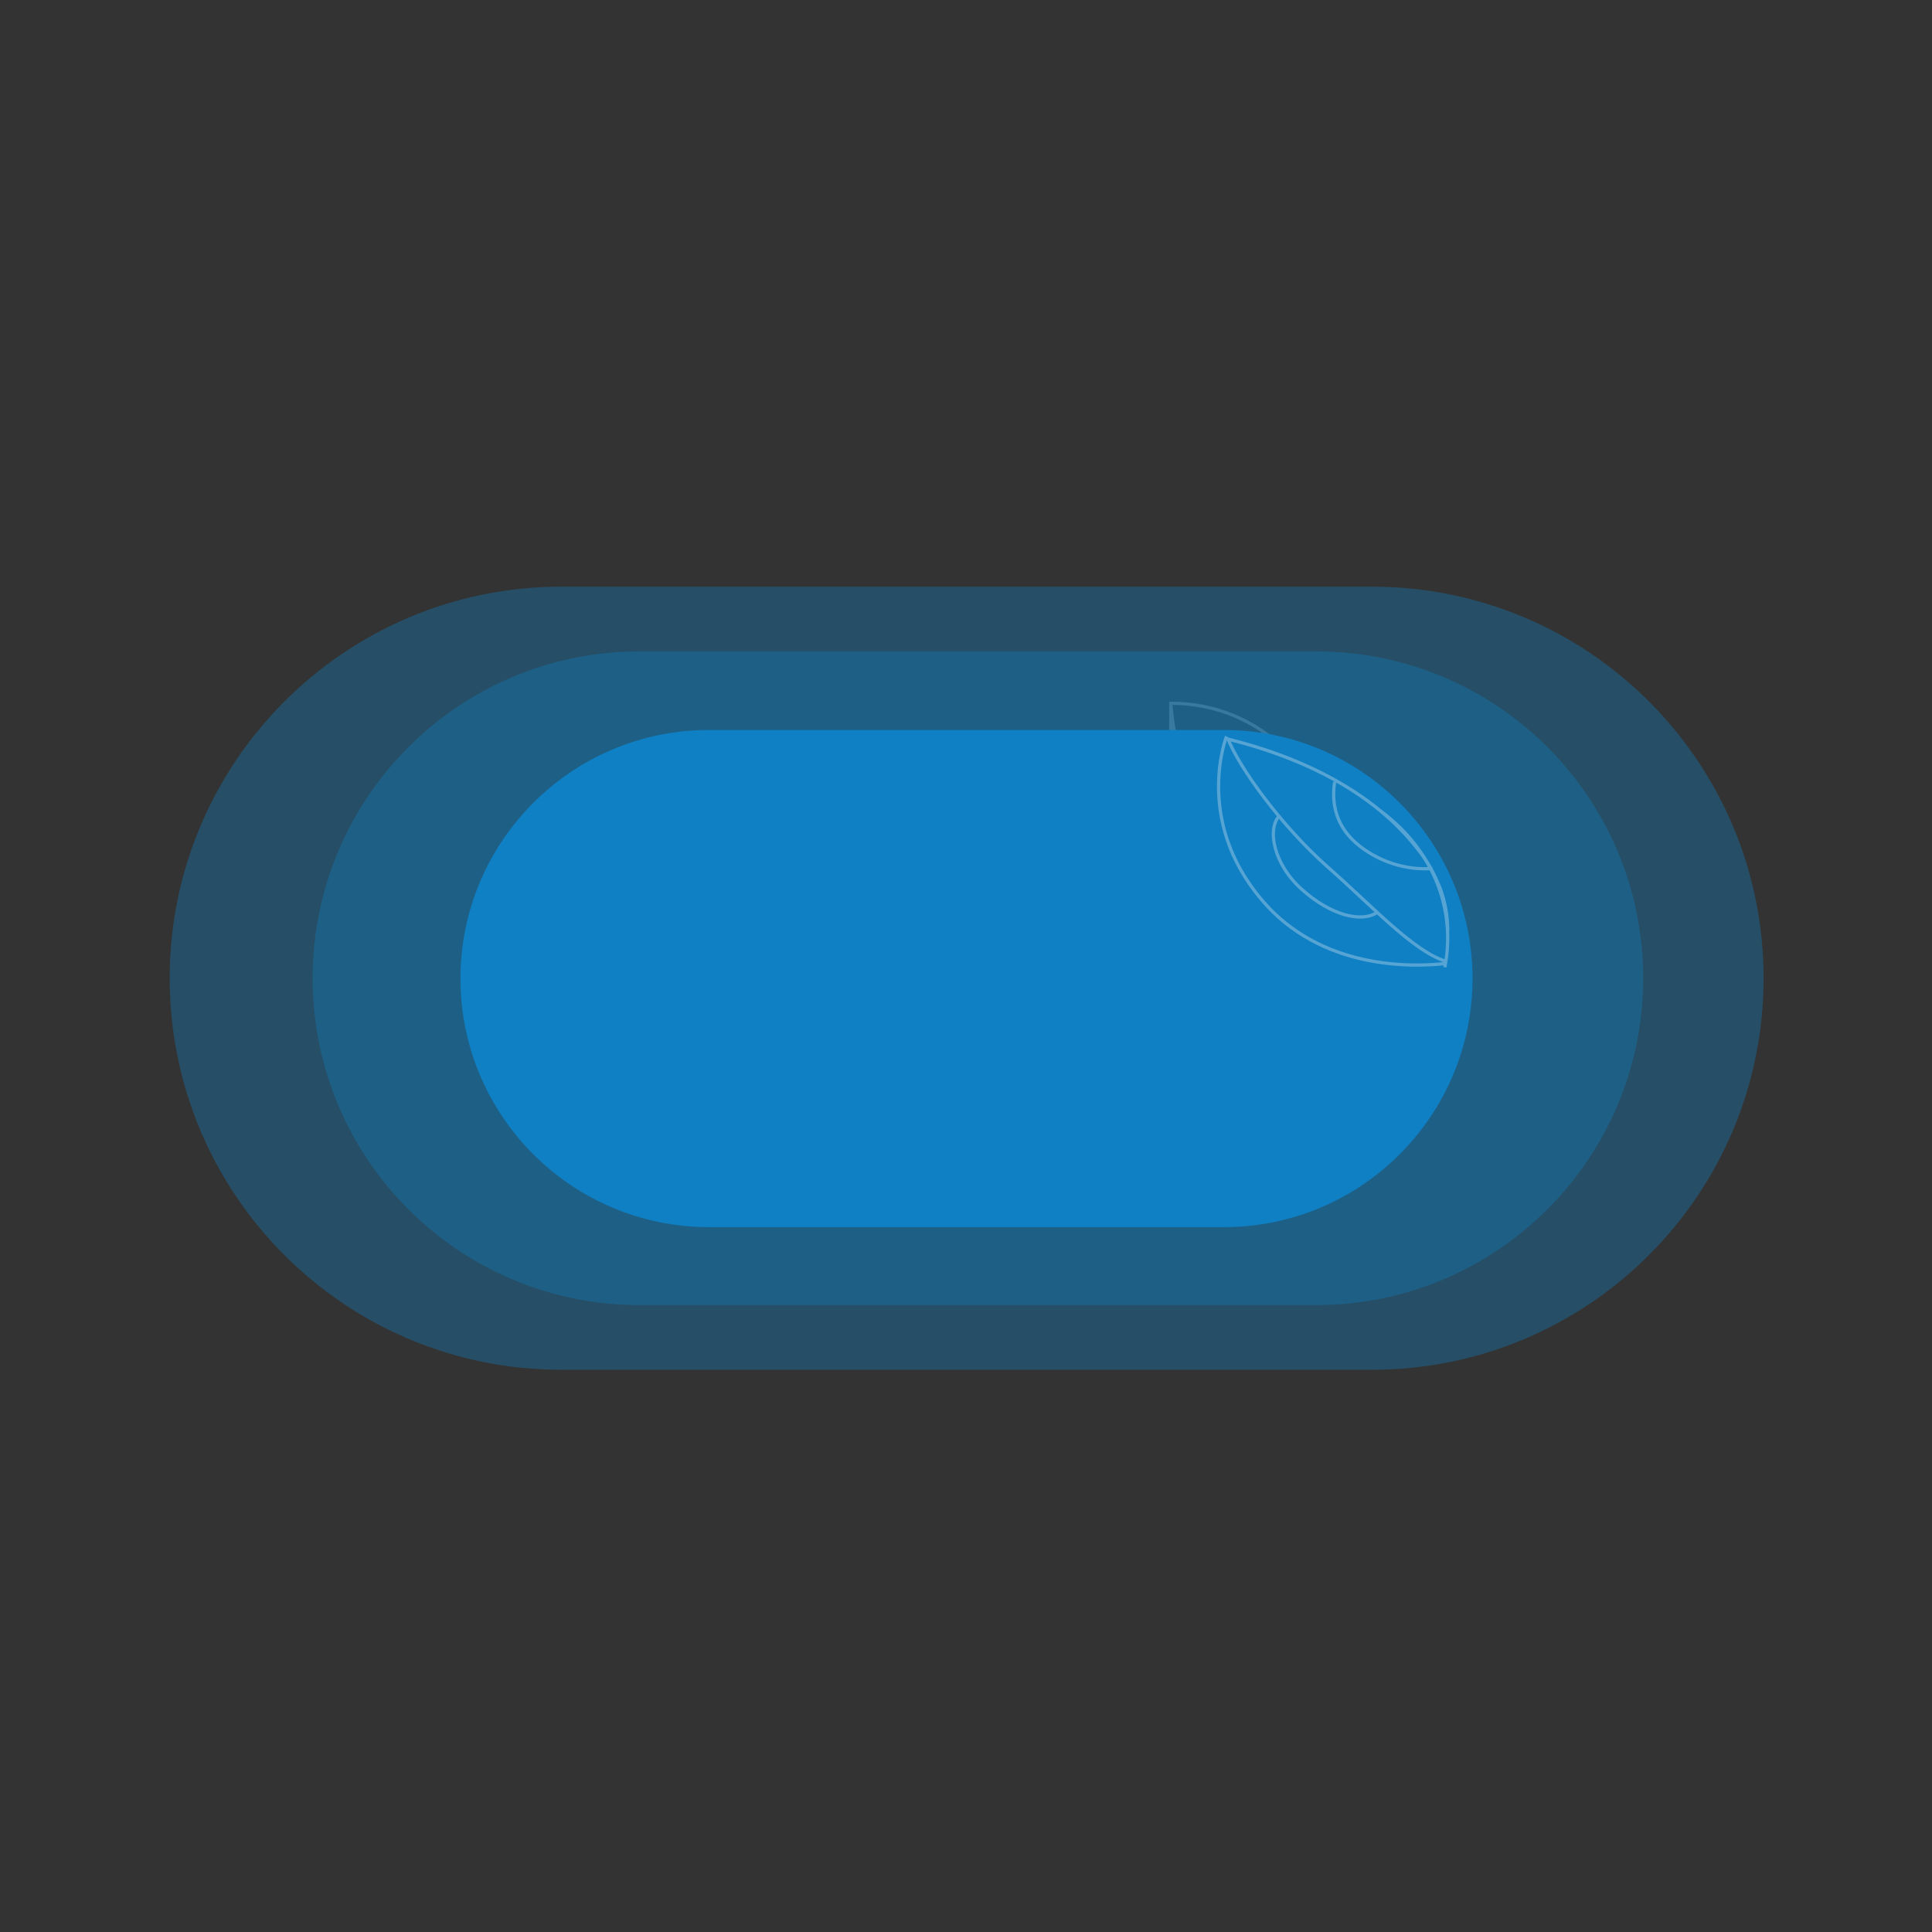
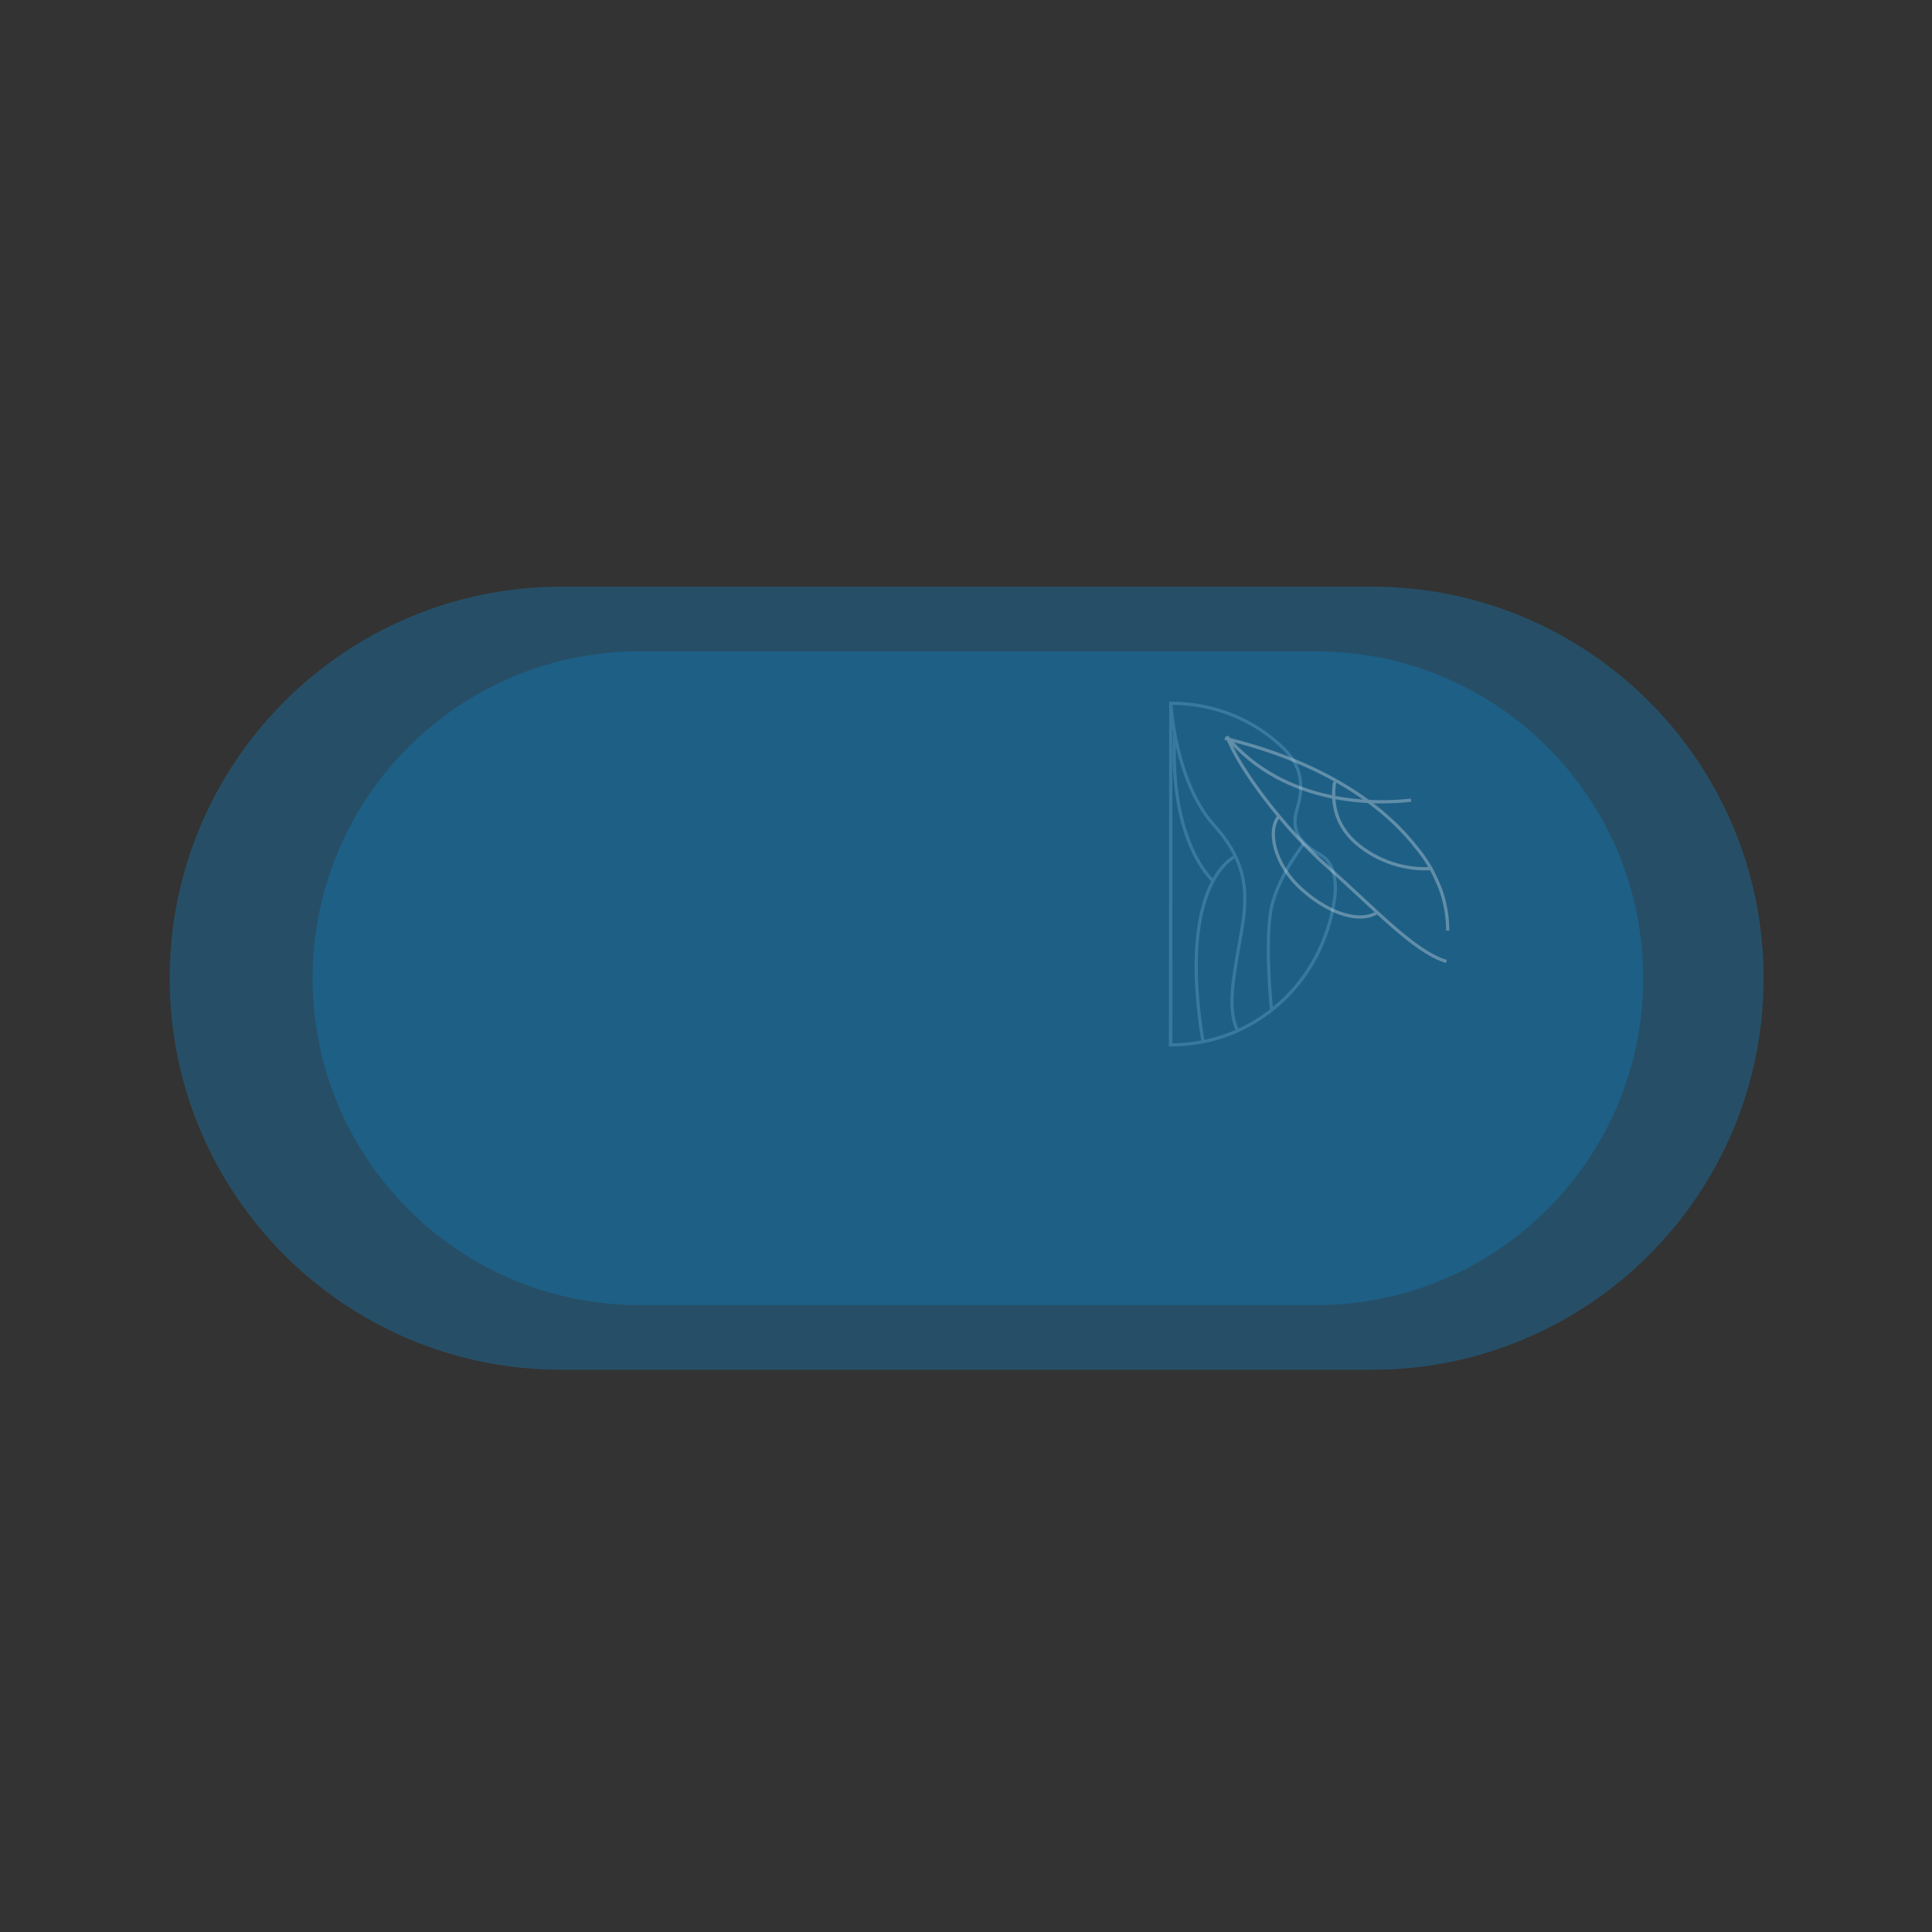
<svg xmlns="http://www.w3.org/2000/svg" version="1.1" id="Calque_1" x="0px" y="0px" viewBox="0 0 600 600" style="enable-background:new 0 0 600 600;" xml:space="preserve">
  <rect x="0" y="0" width="600" height="600" fill="#333333" stroke="none" />
  <style type="text/css">
	.st0{opacity:0.3;fill:none;stroke:#FFFFFF;stroke-miterlimit:10;}
	.st1{opacity:0.36;fill:#0F80C4;}
	.st2{opacity:0.34;fill:#0F80C4;}
	.st3{fill:#0F80C4;}
	.st4{opacity:0.31;}
	.st5{fill:none;stroke:#F6F6F6;stroke-miterlimit:10;}
</style>
  <path class="st0" d="M363.6,218.4c13.9,0,26.4,5.4,35.4,14.4c4.8,4.9,6.2,10.7,3.8,18.5c-2.4,7.8,2.5,11.3,7.5,14.3  c6.1,3.7,4.1,13.9,4.1,13.9c-3.7,25.5-24.5,45-50.9,45L363.6,218.4z M363.6,218.4c0,0,1.3,24.5,13.6,38.1  c12.3,13.6,9.7,25.2,7.7,36.5c-2,11.4-3.7,20.5-0.6,27 M383.7,265.9c0,0-18.3,7.6-10.1,57.6 M376.7,273.5c0,0-13.6-11.5-11.9-45.7   M405.1,261.8c0,0-9.1,11.3-10.6,22c-1.6,11.5,0.4,29.9,0.4,29.9l3.7-3.2 M363.6,218.4l0,106.6" />
  <path class="st1" d="M174.3,425.4c-67.2,0-121.6-54.5-121.6-121.6c0-67.1,54.5-121.6,121.6-121.6h251.8  c67.1,0,121.6,54.4,121.6,121.6c0,67.2-54.5,121.6-121.6,121.6H174.3z" />
  <path class="st2" d="M198.6,405.3c-56,0-101.5-45.4-101.5-101.5c0-56,45.4-101.5,101.5-101.5h210.2c56,0,101.5,45.4,101.5,101.5  c0,56-45.5,101.5-101.5,101.5H198.6z" />
-   <path class="st3" d="M220.2,381.1c-42.6,0-77.2-34.6-77.2-77.2c0-42.6,34.6-77.2,77.2-77.2h159.9c42.6,0,77.2,34.6,77.2,77.2  c0,42.6-34.6,77.2-77.2,77.2H220.2z" />
  <g class="st4">
-     <path class="st5" d="M448.7,300.4c3.5-17.5-3.3-36.2-19.8-48.4" />
-     <path class="st5" d="M436.1,324.2" />
    <path class="st5" d="M449.6,289c0-4.5-0.8-8.9-2.3-13h0c-0.3-0.8-0.7-1.7-1.2-2.8c-1.5-3.4-3.5-6.7-5.9-9.6   c-9.1-11.8-26.8-26.3-59.8-34.3" />
-     <path class="st5" d="M380.9,228.7c0,0-10.2,25.8,10.9,50.7c18.4,21.9,47.1,21,57.3,19.8 M381.3,229.3c3.5,9.1,16.8,27.4,31.2,40.1   c14.3,12.6,26.5,26.1,36.7,29.2 M444.8,269.7c-7.9,0.7-17.1-2.1-23.8-8c-7.1-6.3-7.3-14-6.5-18.9 M427.8,283.3   c-5,3.4-14.5,0.9-23.3-6.9c-9-7.9-11.2-19-7-23.3" />
+     <path class="st5" d="M380.9,228.7c18.4,21.9,47.1,21,57.3,19.8 M381.3,229.3c3.5,9.1,16.8,27.4,31.2,40.1   c14.3,12.6,26.5,26.1,36.7,29.2 M444.8,269.7c-7.9,0.7-17.1-2.1-23.8-8c-7.1-6.3-7.3-14-6.5-18.9 M427.8,283.3   c-5,3.4-14.5,0.9-23.3-6.9c-9-7.9-11.2-19-7-23.3" />
  </g>
</svg>